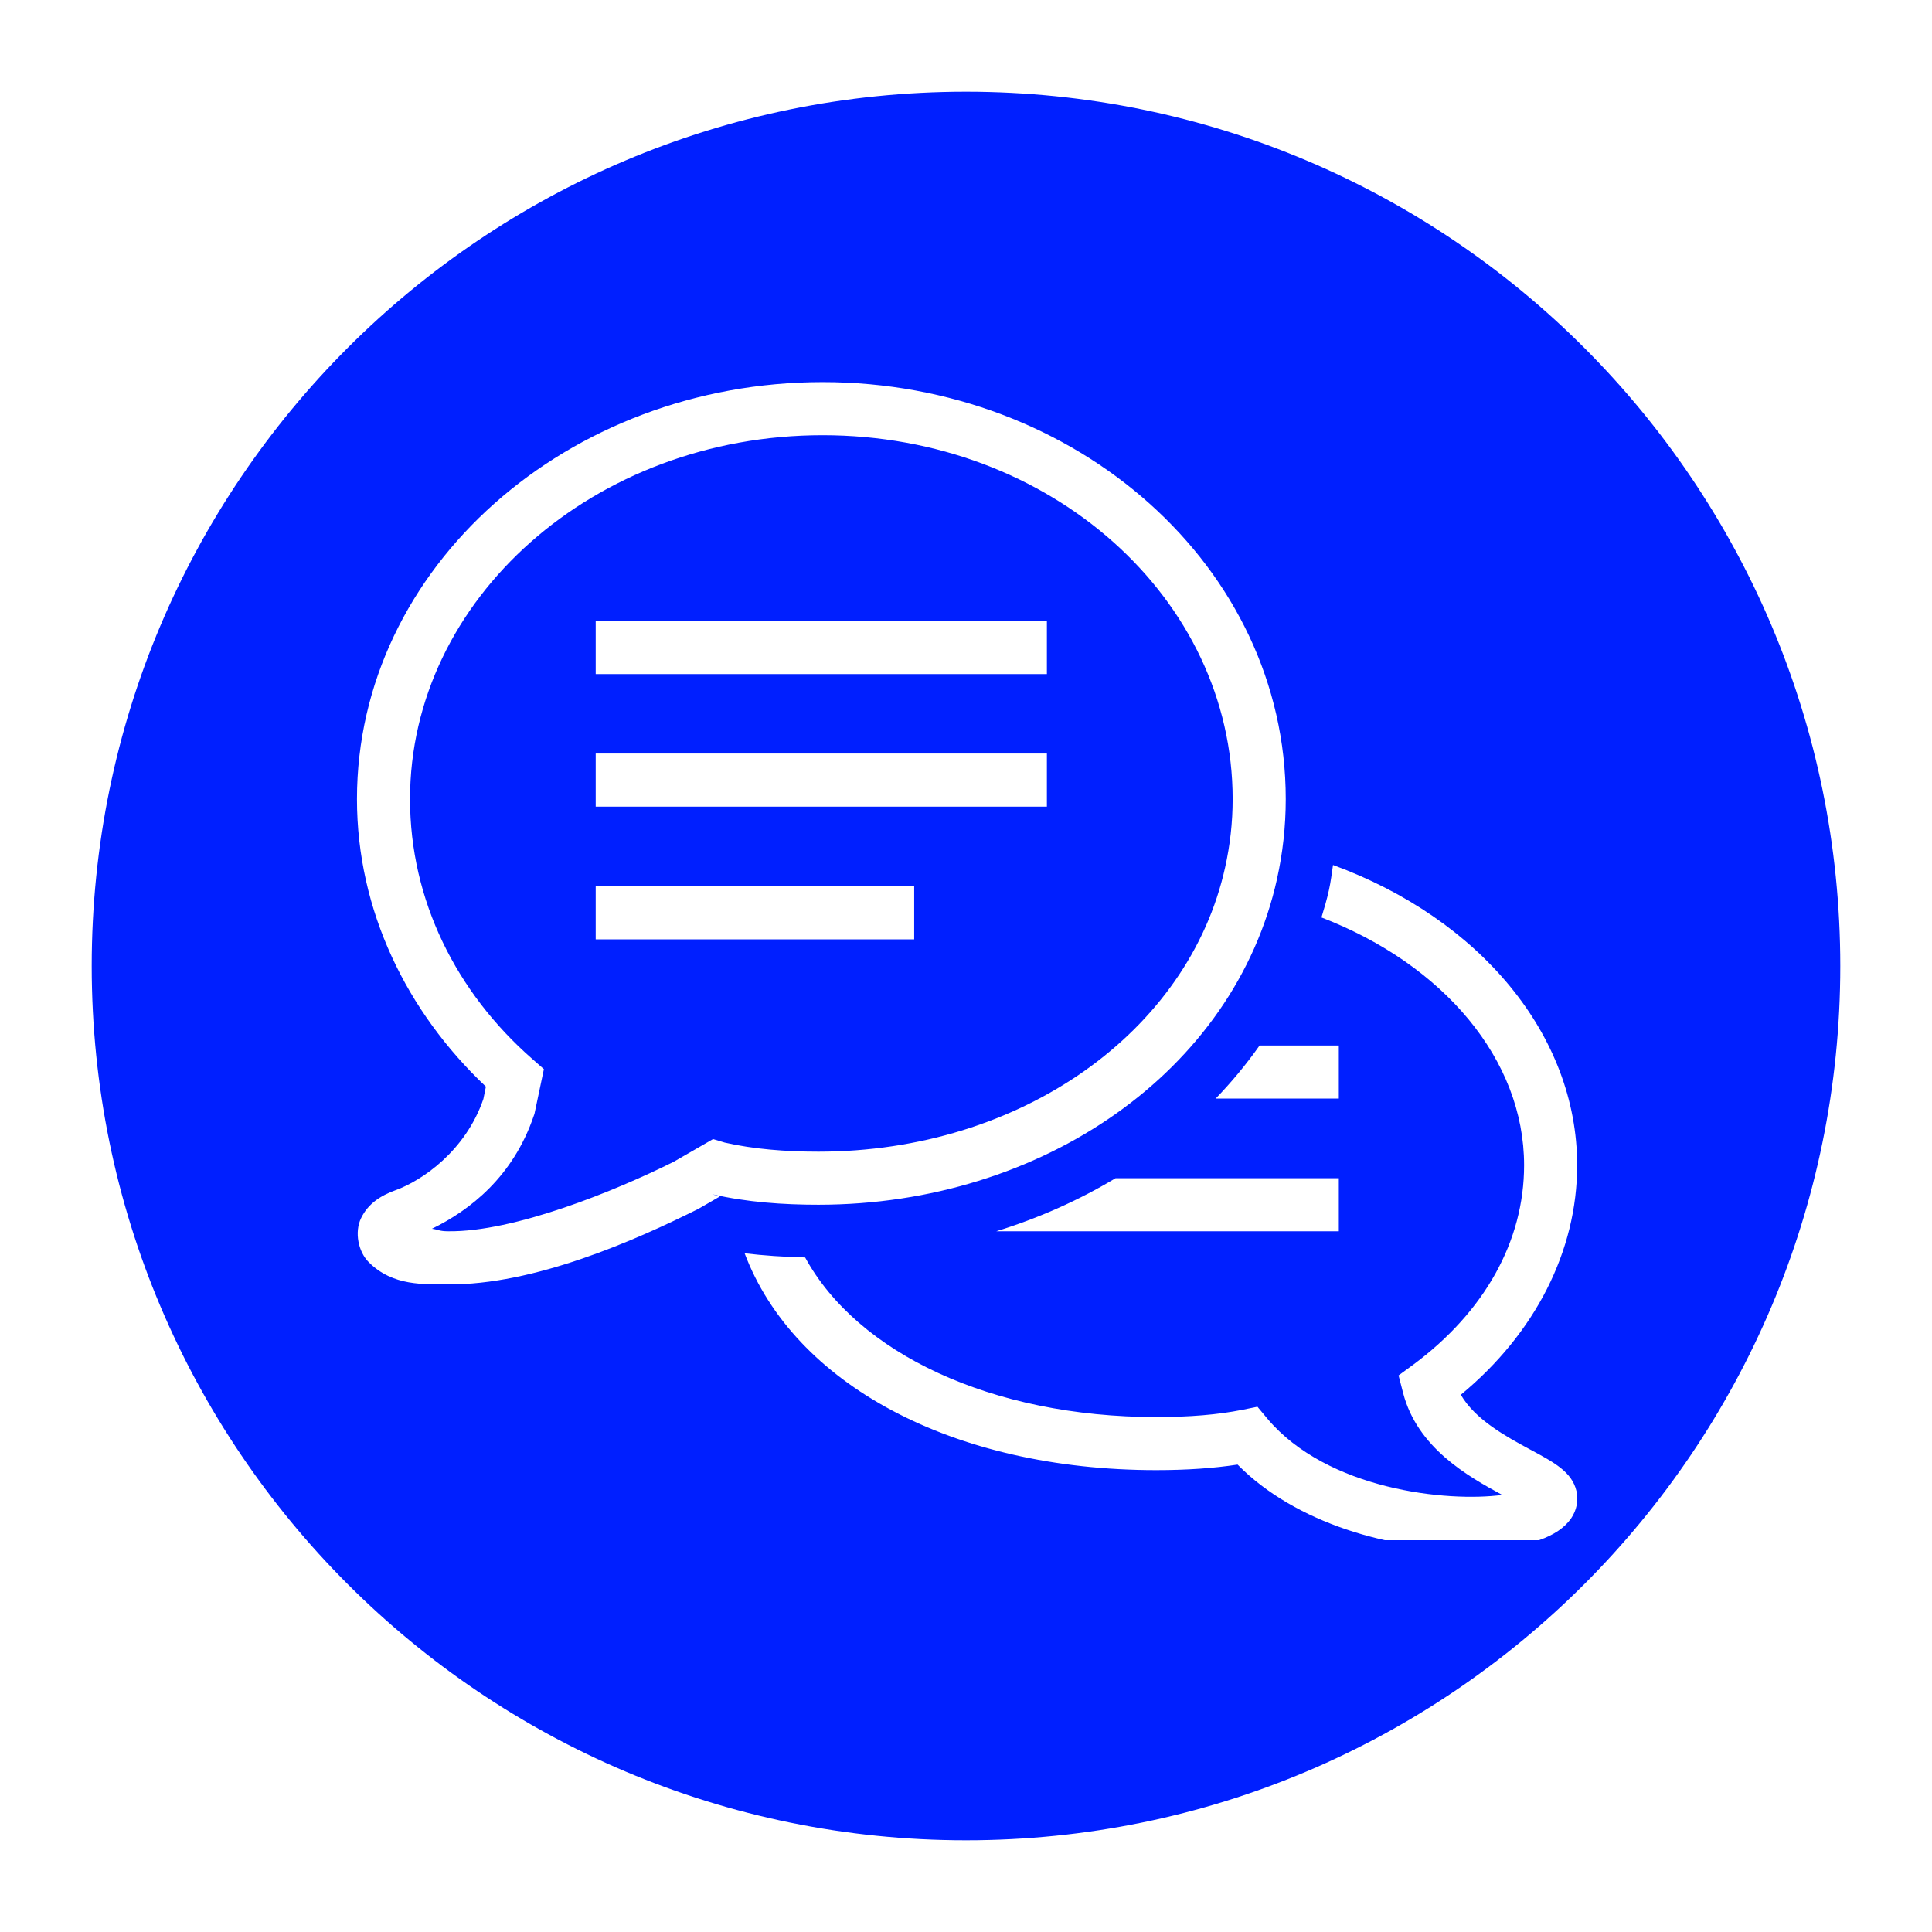
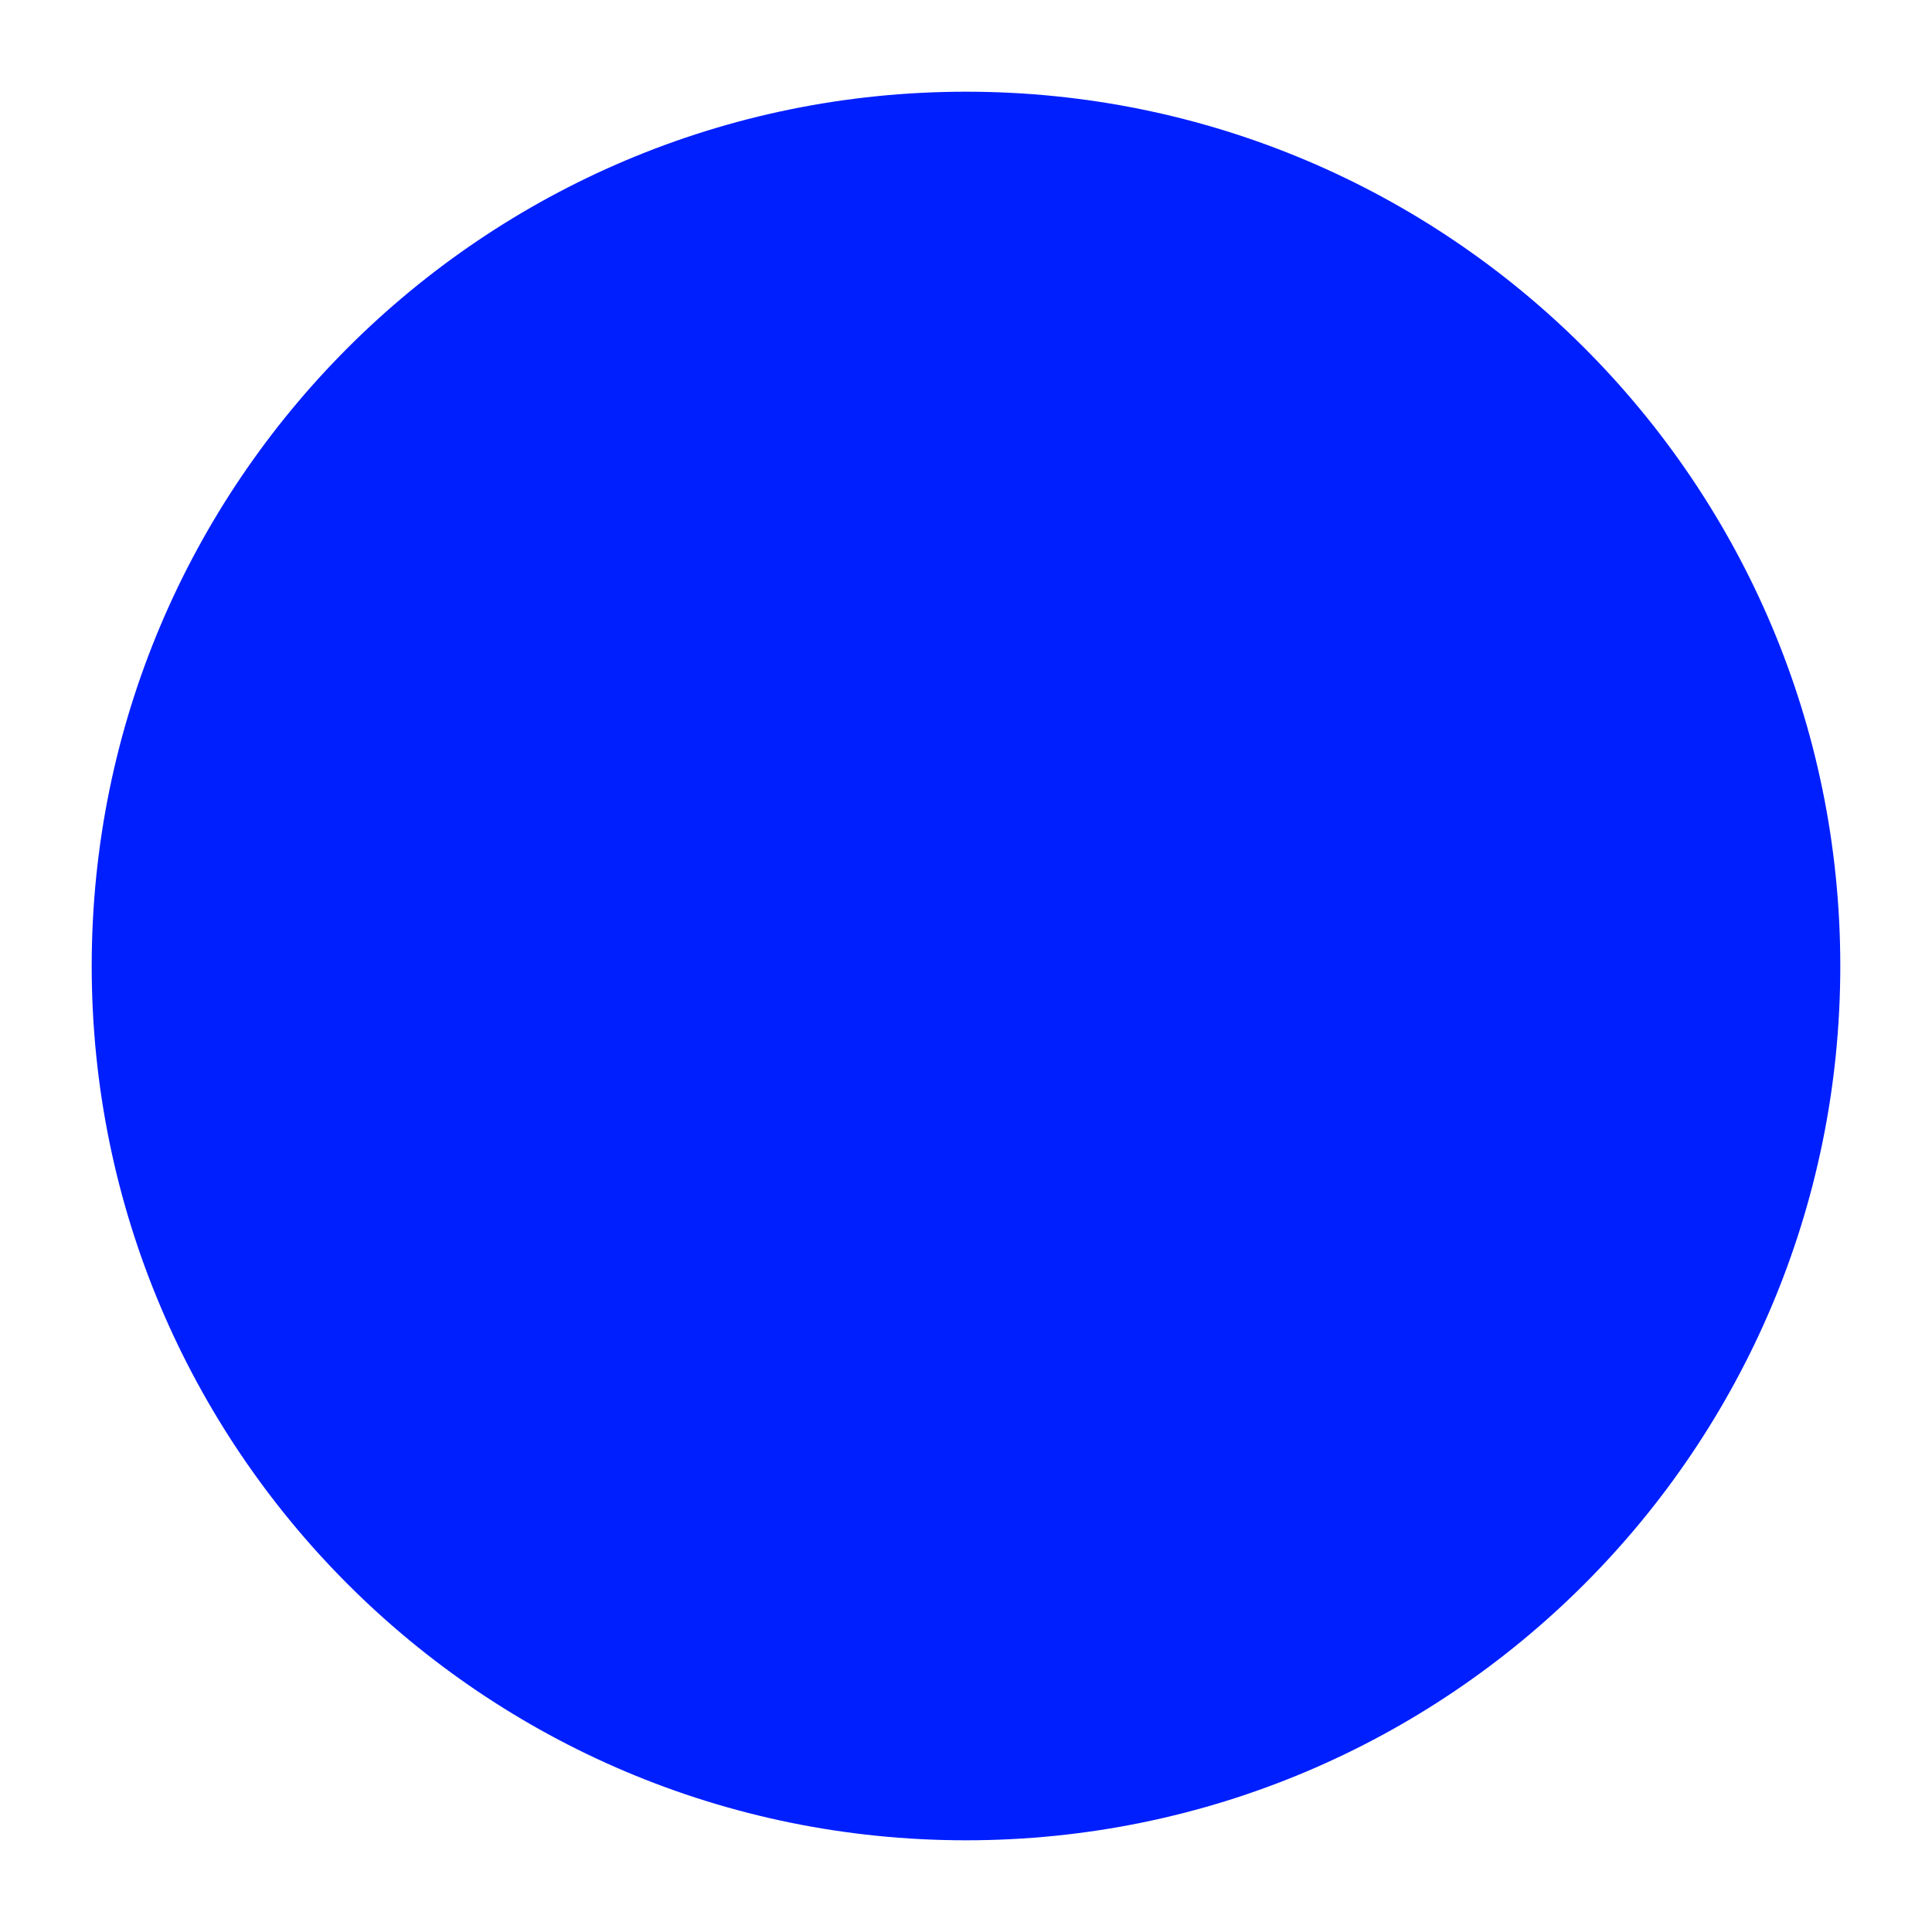
<svg xmlns="http://www.w3.org/2000/svg" width="80" viewBox="0 0 60 60" height="80" preserveAspectRatio="xMidYMid meet">
  <defs>
    <clipPath id="1f6b6a73e0">
      <path d="M 2.848 2.848 L 57.152 2.848 L 57.152 57.152 L 2.848 57.152 Z M 2.848 2.848 " clip-rule="nonzero" />
    </clipPath>
    <clipPath id="17ddb02a18">
      <path d="M 30 2.848 C 15.004 2.848 2.848 15.004 2.848 30 C 2.848 44.996 15.004 57.152 30 57.152 C 44.996 57.152 57.152 44.996 57.152 30 C 57.152 15.004 44.996 2.848 30 2.848 Z M 30 2.848 " clip-rule="nonzero" />
    </clipPath>
    <clipPath id="b0cec39293">
      <path d="M 11.004 11.832 L 49 11.832 L 49 47.832 L 11.004 47.832 Z M 11.004 11.832 " clip-rule="nonzero" />
    </clipPath>
  </defs>
  <rect x="-6" width="72" fill="#ffffff" y="-6" height="72" fill-opacity="1" />
-   <rect x="-6" width="72" fill="#ffffff" y="-6" height="72" fill-opacity="1" />
  <g clip-path="url(#1f6b6a73e0)">
    <g clip-path="url(#17ddb02a18)">
-       <path fill="#001fff" d="M 2.848 2.848 L 57.152 2.848 L 57.152 57.152 L 2.848 57.152 Z M 2.848 2.848 " fill-opacity="1" fill-rule="nonzero" />
+       <path fill="#001fff" d="M 2.848 2.848 L 57.152 2.848 L 57.152 57.152 L 2.848 57.152 Z " fill-opacity="1" fill-rule="nonzero" />
    </g>
  </g>
  <g clip-path="url(#b0cec39293)">
-     <path fill="#ffffff" d="M 25.547 11.867 C 17.648 11.867 11.086 17.602 11.086 24.816 C 11.086 28.281 12.633 31.426 15.09 33.746 L 15.012 34.129 C 14.457 35.75 13.098 36.668 12.289 36.961 C 11.82 37.129 11.43 37.383 11.215 37.828 C 11 38.266 11.129 38.879 11.453 39.199 C 12.203 39.953 13.184 39.879 13.898 39.887 C 16.586 39.918 19.754 38.508 21.672 37.551 L 21.695 37.539 L 22.352 37.16 L 22.102 37.082 L 22.129 37.09 C 23.199 37.336 24.32 37.414 25.418 37.414 C 32.363 37.414 38.34 33.266 39.66 27.293 L 39.66 27.289 C 39.836 26.496 39.93 25.668 39.93 24.816 C 39.93 17.609 33.441 11.867 25.547 11.867 Z M 25.547 13.516 C 32.648 13.516 38.281 18.602 38.281 24.816 C 38.281 25.547 38.199 26.258 38.047 26.938 C 36.922 32.035 31.711 35.766 25.418 35.766 C 24.402 35.766 23.402 35.688 22.508 35.484 L 22.145 35.375 L 20.926 36.078 C 19.105 36.988 15.961 38.266 13.918 38.238 C 13.637 38.238 13.613 38.184 13.414 38.16 C 14.586 37.59 15.938 36.547 16.582 34.637 L 16.598 34.594 L 16.891 33.203 L 16.527 32.883 C 14.168 30.816 12.734 27.957 12.734 24.816 C 12.734 18.609 18.445 13.516 25.547 13.516 Z M 18.5 19.285 L 18.5 20.934 L 32.512 20.934 L 32.512 19.285 Z M 18.5 23.402 L 18.5 25.051 L 32.512 25.051 L 32.512 23.402 Z M 41.398 26.863 C 41.359 27.125 41.328 27.391 41.27 27.648 C 41.207 27.934 41.125 28.211 41.039 28.492 C 44.836 29.957 47.332 32.906 47.332 36.188 C 47.332 38.543 46.109 40.738 43.883 42.387 L 43.434 42.715 L 43.574 43.258 C 44.016 44.961 45.574 45.84 46.652 46.426 C 44.945 46.656 41.23 46.27 39.363 44.062 L 39.051 43.688 L 38.574 43.785 C 37.824 43.934 36.953 44.008 35.91 44.008 C 30.785 44.008 26.625 42.02 25.004 39.051 C 24.336 39.035 23.711 38.992 23.125 38.922 C 24.652 42.973 29.57 45.656 35.91 45.656 C 36.859 45.656 37.688 45.598 38.434 45.484 C 40.25 47.328 43.215 48.125 45.617 48.125 C 45.773 48.125 45.934 48.121 46.082 48.113 C 47.477 48.051 48.387 47.73 48.789 47.16 C 48.965 46.902 49.027 46.598 48.957 46.301 C 48.816 45.715 48.277 45.422 47.527 45.02 C 46.789 44.621 45.82 44.098 45.367 43.316 C 47.676 41.41 48.98 38.848 48.98 36.188 C 48.98 32.145 45.957 28.535 41.398 26.863 Z M 18.5 27.523 L 18.5 29.172 L 28.391 29.172 L 28.391 27.523 Z M 39.117 32.469 C 38.707 33.051 38.25 33.602 37.754 34.117 L 41.578 34.117 L 41.578 32.469 Z M 34.645 36.59 C 33.508 37.273 32.266 37.828 30.941 38.238 L 41.578 38.238 L 41.578 36.59 Z M 34.645 36.59 " fill-opacity="1" fill-rule="nonzero" />
-   </g>
+     </g>
</svg>